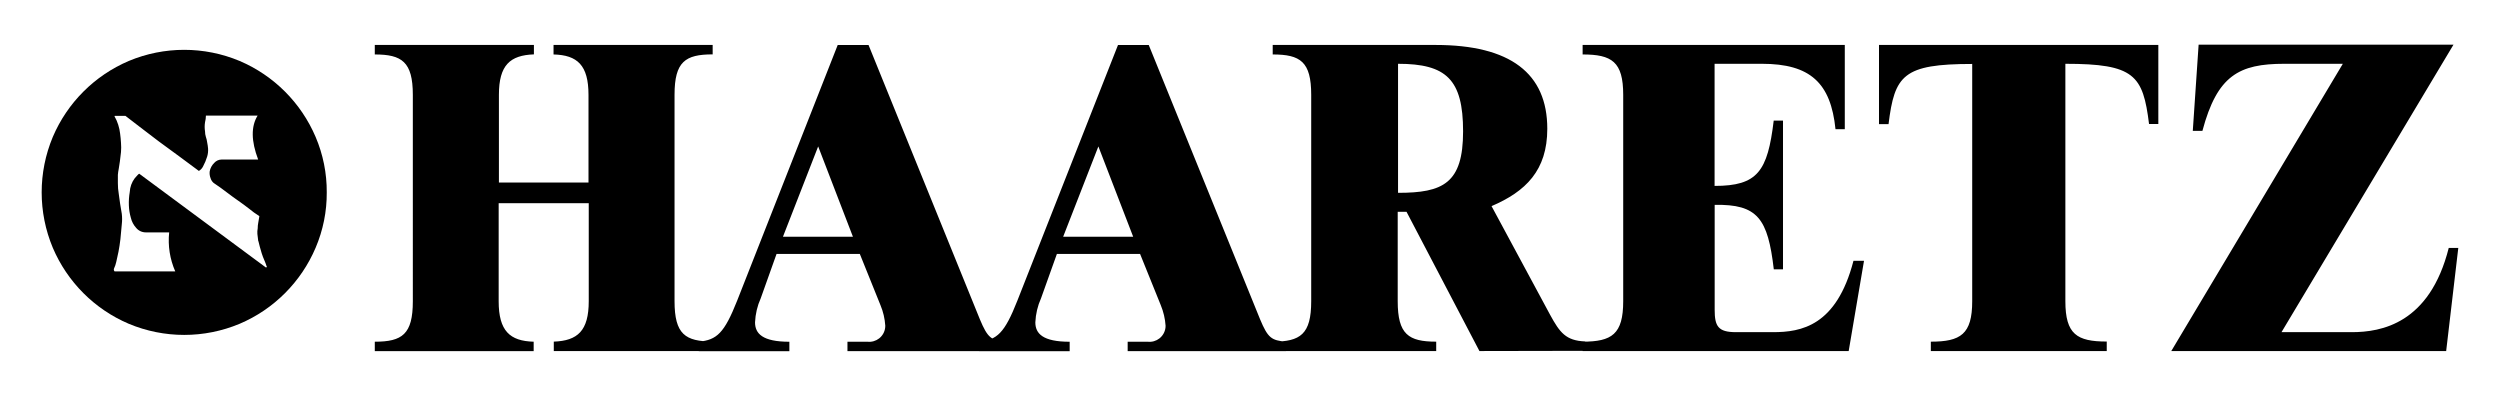
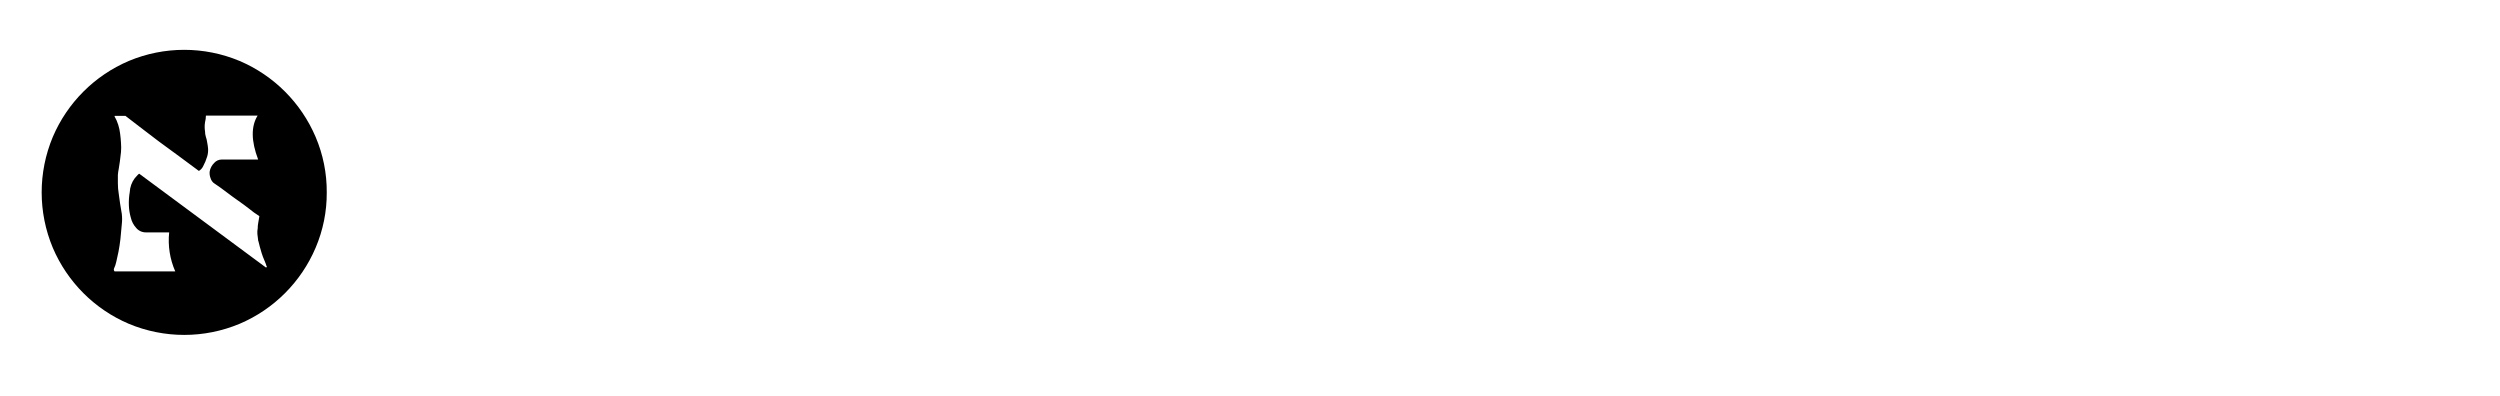
<svg xmlns="http://www.w3.org/2000/svg" id="Ebene_1" version="1.1" viewBox="0 0 600 95">
-   <path d="M167.72,84.26v-2.26c4.33-.41,6.11-2.07,9.18-9.8l24.15-61.4h7.4l26.72,65.83c1.89,4.53,2.75,5.06,6.22,5.38v2.26h-38v-2.26h4.77c2.11.25,4.03-1.25,4.28-3.36.02-.15.03-.3.03-.46-.11-1.71-.5-3.39-1.16-4.96l-4.95-12.28h-19.99l-3.79,10.63c-.82,1.82-1.28,3.78-1.37,5.78,0,2.71,1.8,4.66,8.24,4.66v2.26h-21.75ZM196.36,35.14l-8.45,21.67h16.79l-8.34-21.67ZM119.68,48.78v23.52c0,7.13,2.69,9.55,8.4,9.71v2.26h-38.13v-2.26c6.57,0,9.13-1.77,9.13-9.71V22.76c0-7.96-2.67-9.69-9.13-9.69v-2.28h38.19v2.26c-5.71.21-8.4,2.56-8.4,9.69v21.07h21.5v-21.05c0-7.11-2.67-9.55-8.39-9.69v-2.28h38.19v2.26c-6.57,0-9.15,1.75-9.15,9.69v49.53c0,7.96,2.58,9.69,9.15,9.69v2.29h-38.13v-2.26c5.71-.21,8.39-2.58,8.39-9.71v-23.52h-21.62ZM355.07,84.26l-17.5-33.42h-2.12v21.45c0,7.96,2.59,9.71,9.24,9.71v2.26h-39.24v-2.26c6.65,0,9.24-1.77,9.24-9.71V22.76c0-7.96-2.59-9.69-9.24-9.69v-2.28h39.1c17.92,0,26.8,6.81,26.8,20.11,0,10.02-5.2,15.07-13.38,18.57l14.07,26.11c2.31,4.22,3.76,6.19,8.39,6.36v2.26l-25.35.05ZM335.53,46.28c10.79,0,15.61-2.26,15.61-14.75s-4.04-16.22-15.61-16.22v30.97ZM379.83,84.26v-2.26c7,0,9.74-1.77,9.74-9.71V22.76c0-7.96-2.74-9.69-9.74-9.69v-2.28h62.92v20.22h-2.23c-1.13-11.14-6.09-15.7-17.66-15.7h-11.36v29.31c10.34,0,12.73-3.5,14.19-15.67h2.23v35.69h-2.21c-1.42-12.17-3.85-15.67-14.19-15.47v25.19c0,3.91.81,5.36,5.08,5.36h8.94c6.7,0,15.23-1.45,19.29-17.12h2.53l-3.68,21.66h-63.84ZM463.4,84.26v-2.26c7.14,0,9.93-1.77,9.93-9.71V15.35c-16.57,0-18.63,2.69-20.08,14.45h-2.29V10.79h67.04v18.97h-2.23c-1.45-11.74-3.52-14.45-20.08-14.45v56.97c0,7.96,2.78,9.69,9.93,9.69v2.29h-42.22ZM521.1,84.26l41.18-68.95h-14.05c-10.87,0-16.1,2.8-19.65,16.1h-2.31l1.4-20.69h61.17l-41.28,69h16.85c7.1,0,18.71-2.05,23.29-20.22h2.29l-2.91,24.76h-65.99ZM234.97,84.26v-2.26c4.33-.41,6.13-2.07,9.18-9.8l24.17-61.4h7.38l26.72,65.83c1.89,4.53,2.75,5.06,6.22,5.38v2.26h-38v-2.26h4.77c2.11.26,4.03-1.23,4.3-3.34.02-.16.03-.32.03-.48-.11-1.71-.51-3.38-1.16-4.96l-4.96-12.28h-19.97l-3.8,10.63c-.82,1.82-1.28,3.78-1.37,5.78,0,2.71,1.8,4.66,8.24,4.66v2.26h-21.75ZM263.61,35.14l-8.45,21.67h16.8l-8.35-21.67Z" />
-   <path d="M78.42,46.17c.03,4.57-.88,9.09-2.67,13.29-3.49,8.21-10.02,14.76-18.24,18.25-8.51,3.56-18.09,3.56-26.6,0-8.21-3.49-14.75-10.04-18.24-18.25-3.56-8.5-3.56-18.08,0-26.59,3.5-8.21,10.03-14.74,18.24-18.24,8.51-3.56,18.09-3.56,26.6,0,8.21,3.5,14.74,10.03,18.24,18.24,1.79,4.2,2.7,8.73,2.67,13.3h0ZM61.98,57.87c-.1-.7-.16-1.29-.21-1.73-.04-.45,0-.9.08-1.34,0-.45.04-.9.13-1.34.1-.45.18-.97.27-1.59-.88-.55-1.73-1.16-2.53-1.83-.8-.62-1.64-1.24-2.53-1.86-.89-.62-1.81-1.29-2.74-2-.92-.72-1.99-1.48-3.18-2.28-.35-.3-.6-.69-.73-1.13-.21-.53-.28-1.11-.21-1.67.15-.76.53-1.46,1.08-2,.44-.5,1.07-.8,1.73-.81h8.82c-1.69-4.46-1.73-7.97-.13-10.55h-12.41c0,.54-.08,1.07-.21,1.59-.12.73-.12,1.48,0,2.21,0,.43.06.86.19,1.27.16.45.27.92.33,1.4.1.48.17.97.21,1.46.04.63-.03,1.27-.21,1.88-.25.83-.59,1.64-1,2.4-.22.45-.57.82-1,1.07-1.42-1.07-2.98-2.23-4.68-3.47l-4.93-3.61c-1.59-1.24-3.18-2.4-4.55-3.47s-2.58-1.96-3.47-2.67h-2.47c-.1,0-.14,0-.14.13.37.63.66,1.3.88,2,.22.7.38,1.42.46,2.15.1.7.16,1.45.21,2.2.06.74.06,1.48,0,2.21-.1.89-.19,1.59-.27,2.26-.08.67-.18,1.21-.27,1.75-.1.48-.17.97-.21,1.46v2c0,.85.06,1.71.21,2.55.13.8.24,1.59.33,2.4.1.81.3,1.59.4,2.4.1.84.1,1.69,0,2.53-.1,1.26-.21,2.43-.33,3.55-.13,1.11-.29,2.12-.46,3.01-.18.89-.37,1.8-.54,2.47-.12.55-.3,1.08-.54,1.59-.09.23-.03.49.14.67h14.56c-1.29-2.94-1.79-6.16-1.46-9.36h-5.6c-.9,0-1.75-.39-2.32-1.08-.62-.68-1.06-1.51-1.27-2.4-.28-.98-.45-1.99-.48-3.01-.04-1.07.03-2.13.21-3.18.06-1.21.48-2.37,1.21-3.34.62-.72.97-1.07,1.07-1.07l30.46,22.55c0-.1,0-.14.13-.14s.1,0,0-.13c-.17-.54-.37-1.07-.6-1.59-.22-.49-.41-1-.6-1.59-.19-.59-.33-1.08-.46-1.59-.13-.51-.24-.95-.33-1.32h0Z" />
+   <path d="M78.42,46.17c.03,4.57-.88,9.09-2.67,13.29-3.49,8.21-10.02,14.76-18.24,18.25-8.51,3.56-18.09,3.56-26.6,0-8.21-3.49-14.75-10.04-18.24-18.25-3.56-8.5-3.56-18.08,0-26.59,3.5-8.21,10.03-14.74,18.24-18.24,8.51-3.56,18.09-3.56,26.6,0,8.21,3.5,14.74,10.03,18.24,18.24,1.79,4.2,2.7,8.73,2.67,13.3h0ZM61.98,57.87c-.1-.7-.16-1.29-.21-1.73-.04-.45,0-.9.08-1.34,0-.45.04-.9.13-1.34.1-.45.18-.97.27-1.59-.88-.55-1.73-1.16-2.53-1.83-.8-.62-1.64-1.24-2.53-1.86-.89-.62-1.81-1.29-2.74-2-.92-.72-1.99-1.48-3.18-2.28-.35-.3-.6-.69-.73-1.13-.21-.53-.28-1.11-.21-1.67.15-.76.53-1.46,1.08-2,.44-.5,1.07-.8,1.73-.81h8.82c-1.69-4.46-1.73-7.97-.13-10.55h-12.41c0,.54-.08,1.07-.21,1.59-.12.73-.12,1.48,0,2.21,0,.43.06.86.19,1.27.16.45.27.92.33,1.4.1.48.17.97.21,1.46.04.63-.03,1.27-.21,1.88-.25.83-.59,1.64-1,2.4-.22.45-.57.82-1,1.07-1.42-1.07-2.98-2.23-4.68-3.47l-4.93-3.61c-1.59-1.24-3.18-2.4-4.55-3.47s-2.58-1.96-3.47-2.67h-2.47c-.1,0-.14,0-.14.13.37.63.66,1.3.88,2,.22.7.38,1.42.46,2.15.1.7.16,1.45.21,2.2.06.74.06,1.48,0,2.21-.1.89-.19,1.59-.27,2.26-.08.67-.18,1.21-.27,1.75-.1.48-.17.97-.21,1.46v2c0,.85.06,1.71.21,2.55.13.8.24,1.59.33,2.4.1.81.3,1.59.4,2.4.1.84.1,1.69,0,2.53-.1,1.26-.21,2.43-.33,3.55-.13,1.11-.29,2.12-.46,3.01-.18.89-.37,1.8-.54,2.47-.12.55-.3,1.08-.54,1.59-.09.23-.03.49.14.67h14.56c-1.29-2.94-1.79-6.16-1.46-9.36h-5.6c-.9,0-1.75-.39-2.32-1.08-.62-.68-1.06-1.51-1.27-2.4-.28-.98-.45-1.99-.48-3.01-.04-1.07.03-2.13.21-3.18.06-1.21.48-2.37,1.21-3.34.62-.72.97-1.07,1.07-1.07l30.46,22.55c0-.1,0-.14.13-.14s.1,0,0-.13c-.17-.54-.37-1.07-.6-1.59-.22-.49-.41-1-.6-1.59-.19-.59-.33-1.08-.46-1.59-.13-.51-.24-.95-.33-1.32Z" />
</svg>